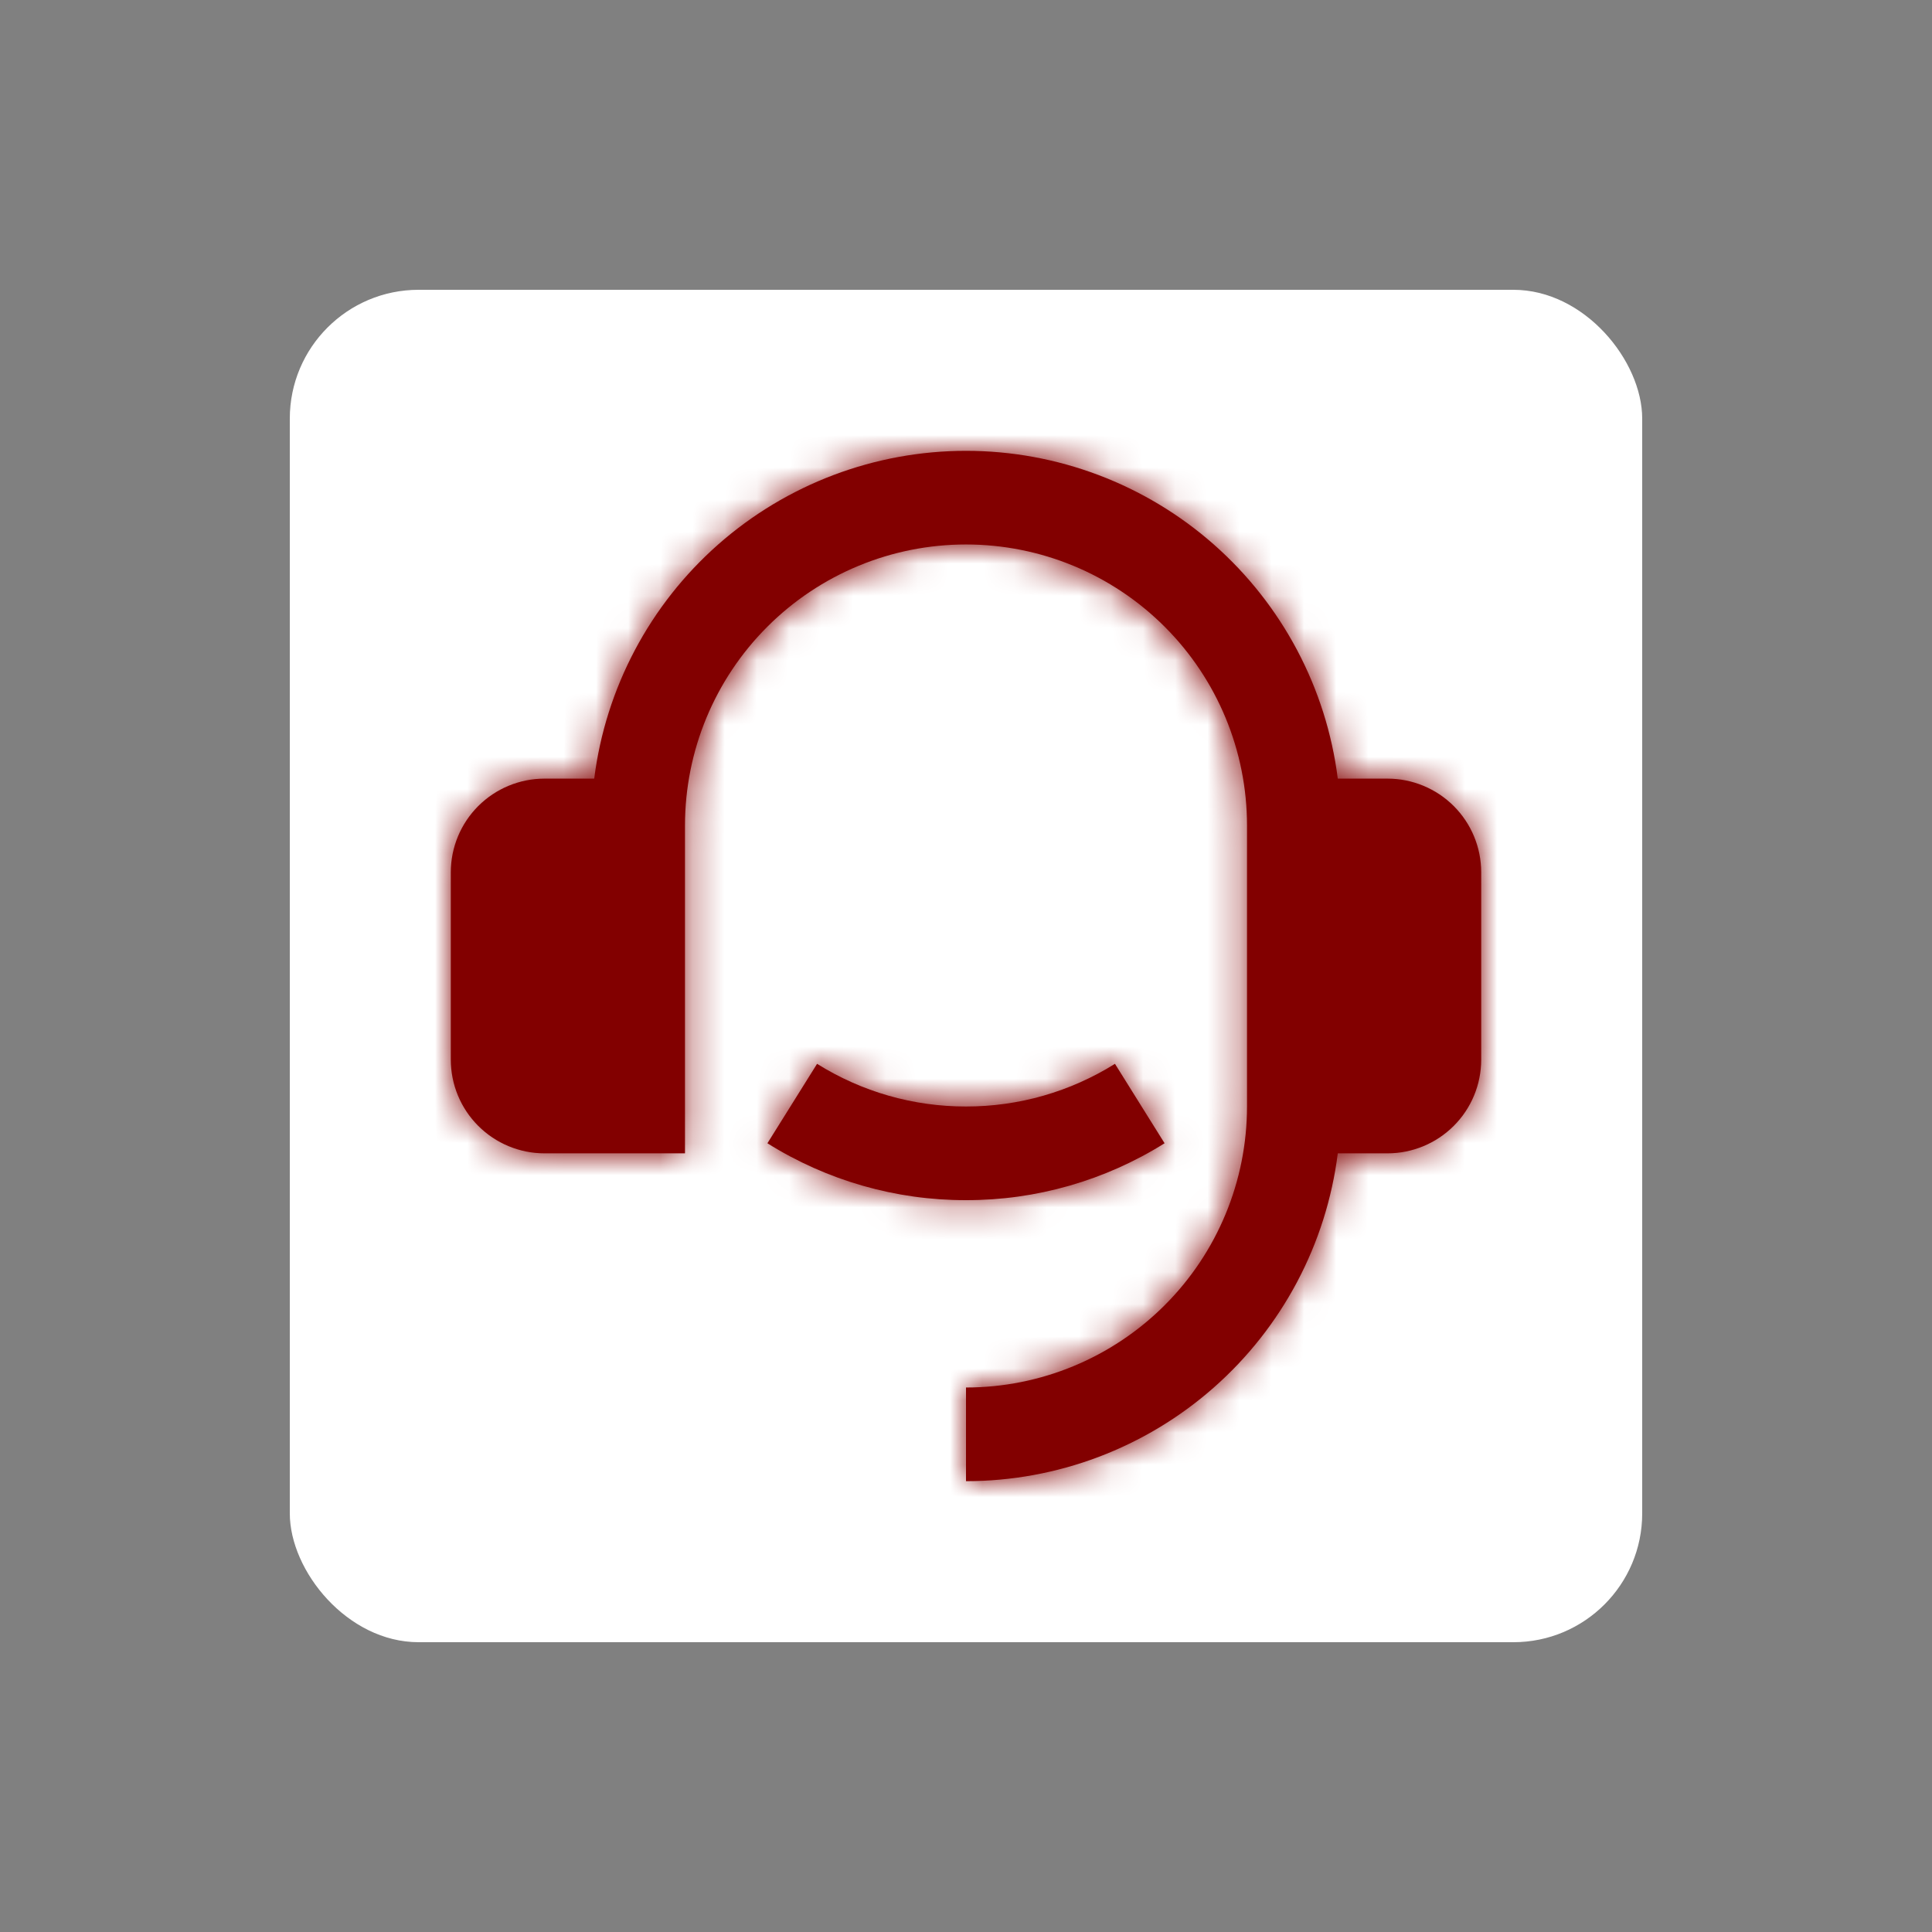
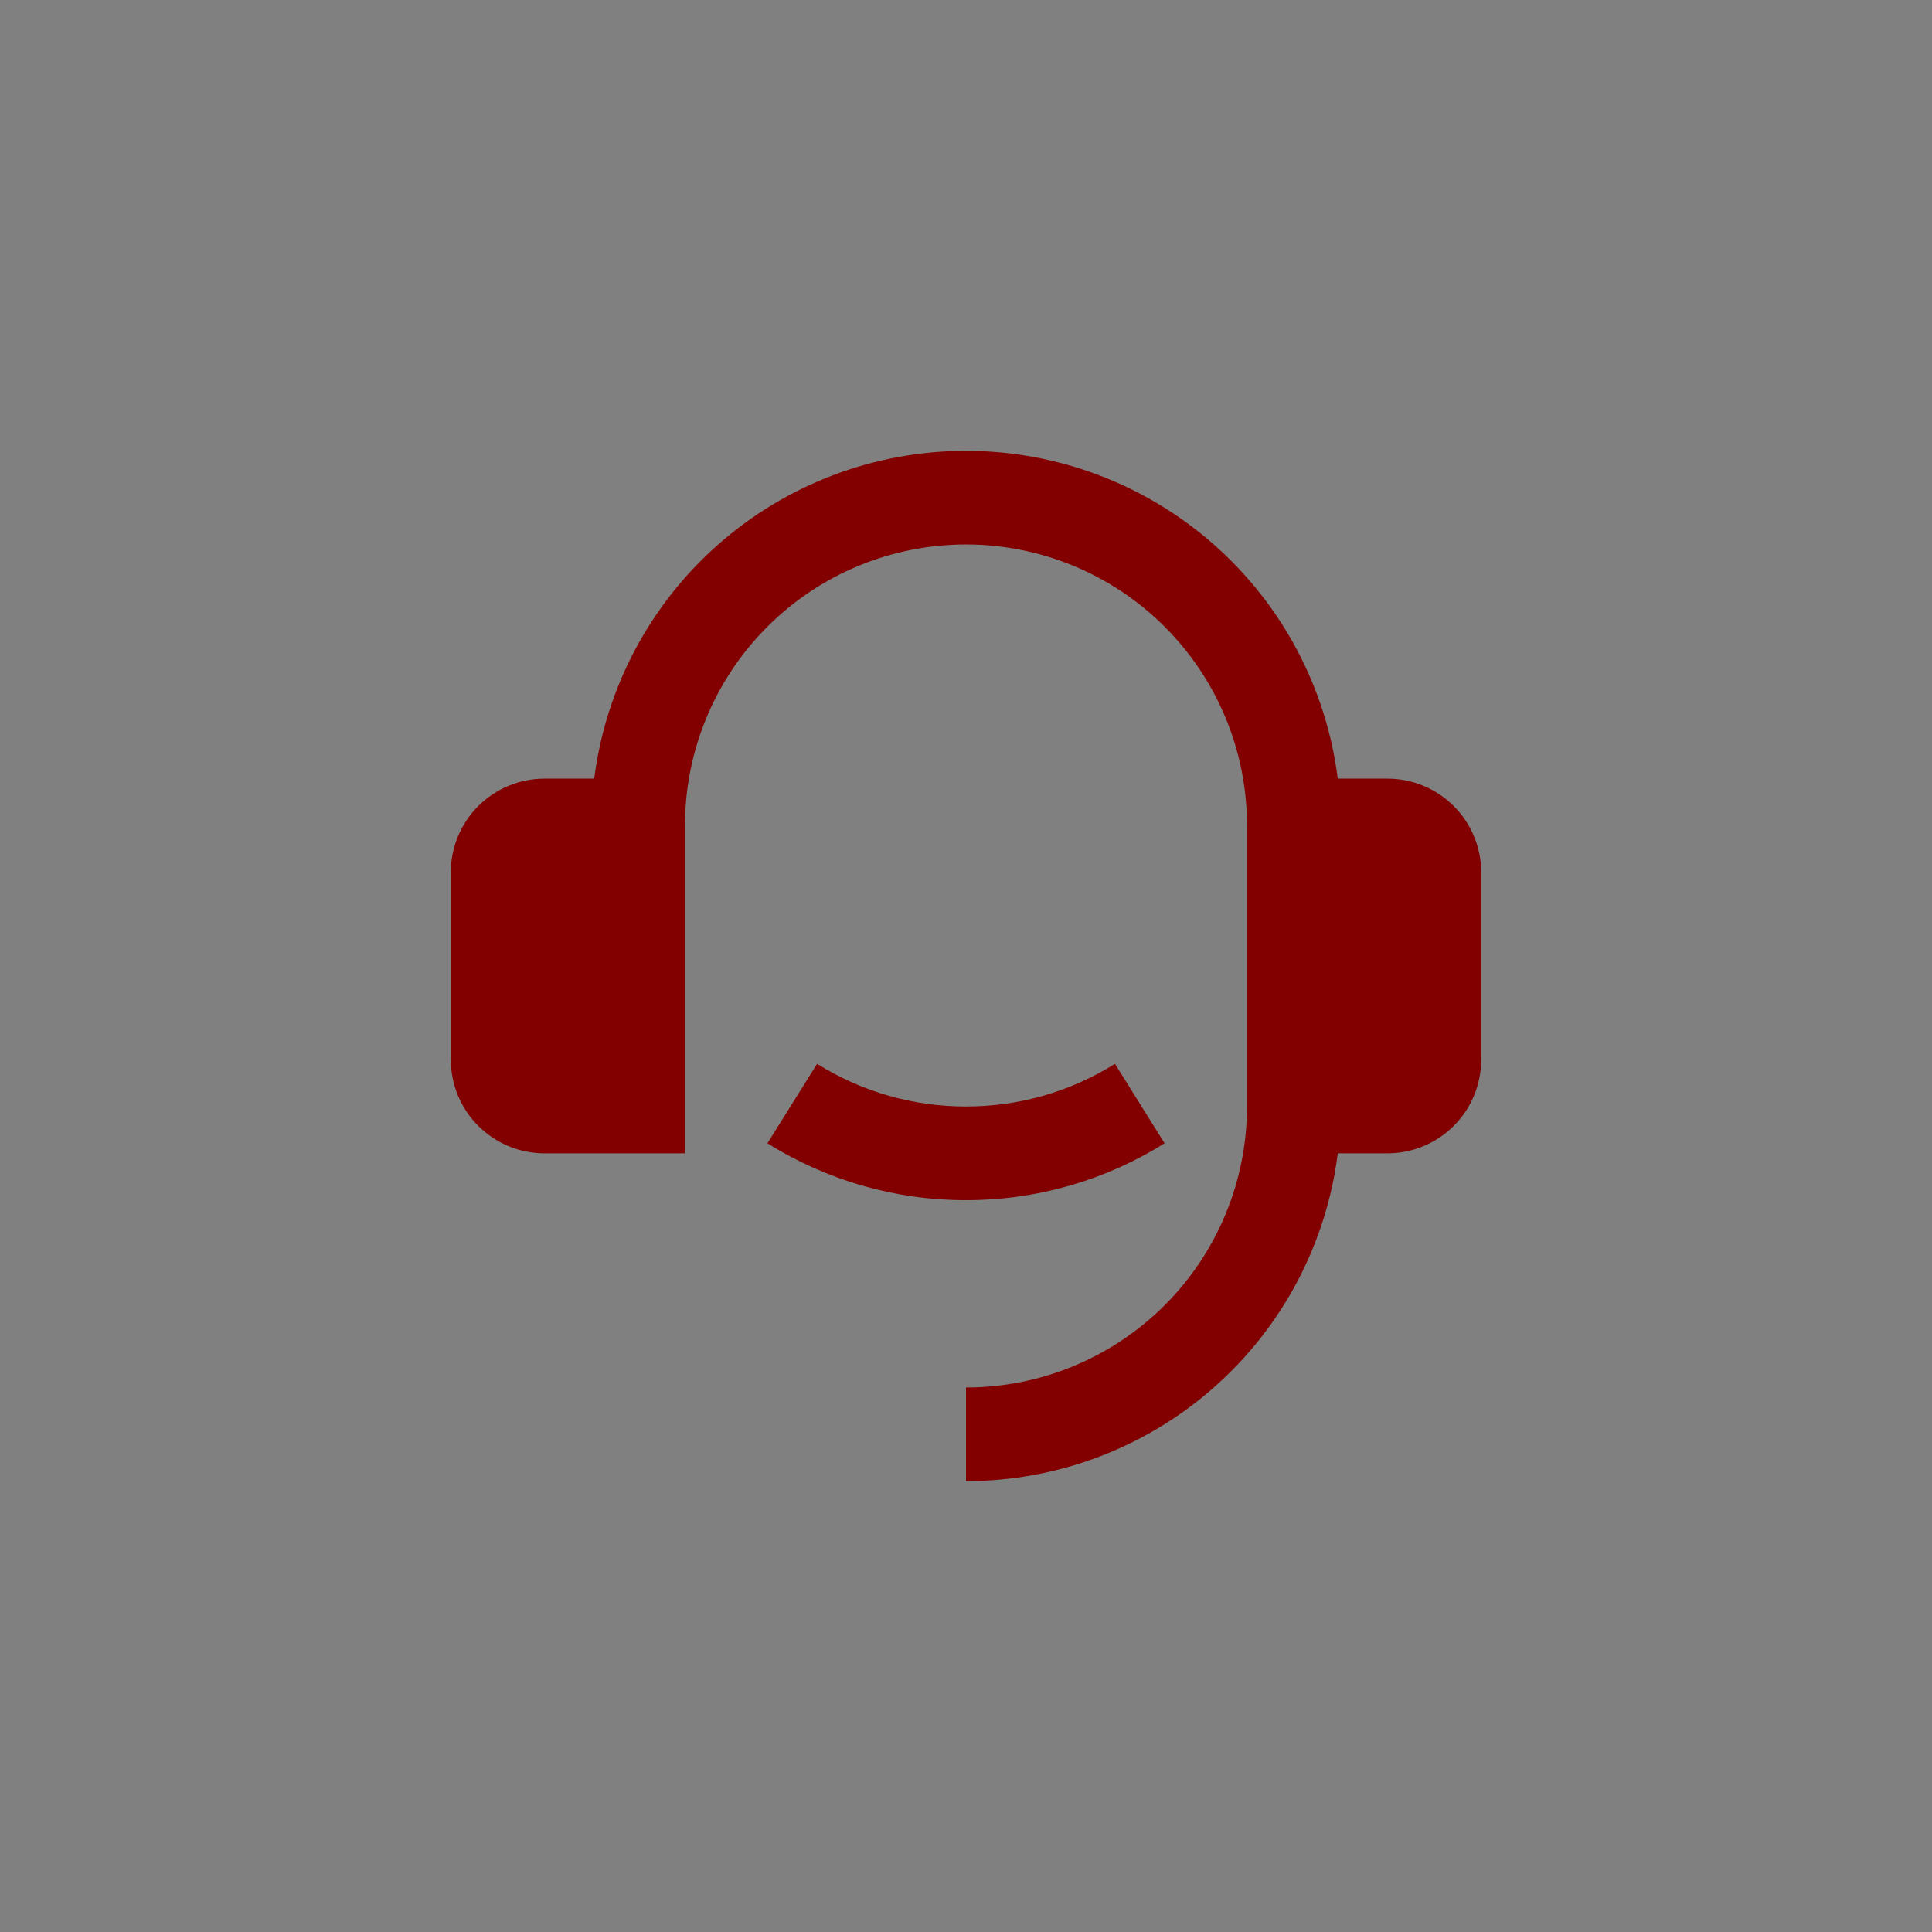
<svg xmlns="http://www.w3.org/2000/svg" width="60" height="60" viewBox="0 0 60 60" fill="none">
  <rect x="0" y="0" width="60" height="60" fill="#808080" stroke="none" />
-   <rect x="9" y="9" width="42" height="42" rx="4" fill="white" />
  <mask id="path-2-inside-1_1326_1188" fill="white">
    <path d="M43.091 24.181C43.862 24.181 44.602 24.488 45.148 25.033C45.694 25.579 46 26.319 46 27.09V32.908C46 33.68 45.694 34.42 45.148 34.965C44.602 35.511 43.862 35.818 43.091 35.818H41.546C41.192 38.63 39.823 41.216 37.697 43.09C35.571 44.965 32.834 45.999 30 45.999V43.09C32.315 43.09 34.534 42.171 36.171 40.534C37.808 38.898 38.727 36.678 38.727 34.363V25.636C38.727 23.321 37.808 21.101 36.171 19.465C34.534 17.828 32.315 16.909 30 16.909C27.685 16.909 25.466 17.828 23.829 19.465C22.192 21.101 21.273 23.321 21.273 25.636V35.818H16.909C16.138 35.818 15.398 35.511 14.852 34.965C14.306 34.42 14 33.68 14 32.908V27.09C14 26.319 14.306 25.579 14.852 25.033C15.398 24.488 16.138 24.181 16.909 24.181H18.454C18.809 21.369 20.178 18.784 22.303 16.91C24.429 15.035 27.166 14.001 30 14.001C32.834 14.001 35.571 15.035 37.697 16.91C39.822 18.784 41.191 21.369 41.546 24.181H43.091ZM23.833 35.505L25.375 33.038C26.761 33.906 28.364 34.366 30 34.363C31.636 34.366 33.239 33.906 34.626 33.038L36.167 35.505C34.319 36.663 32.181 37.276 30 37.272C27.819 37.276 25.681 36.663 23.833 35.505Z" />
  </mask>
  <path d="M43.091 24.181C43.862 24.181 44.602 24.488 45.148 25.033C45.694 25.579 46 26.319 46 27.09V32.908C46 33.68 45.694 34.42 45.148 34.965C44.602 35.511 43.862 35.818 43.091 35.818H41.546C41.192 38.63 39.823 41.216 37.697 43.09C35.571 44.965 32.834 45.999 30 45.999V43.09C32.315 43.09 34.534 42.171 36.171 40.534C37.808 38.898 38.727 36.678 38.727 34.363V25.636C38.727 23.321 37.808 21.101 36.171 19.465C34.534 17.828 32.315 16.909 30 16.909C27.685 16.909 25.466 17.828 23.829 19.465C22.192 21.101 21.273 23.321 21.273 25.636V35.818H16.909C16.138 35.818 15.398 35.511 14.852 34.965C14.306 34.42 14 33.68 14 32.908V27.09C14 26.319 14.306 25.579 14.852 25.033C15.398 24.488 16.138 24.181 16.909 24.181H18.454C18.809 21.369 20.178 18.784 22.303 16.91C24.429 15.035 27.166 14.001 30 14.001C32.834 14.001 35.571 15.035 37.697 16.91C39.822 18.784 41.191 21.369 41.546 24.181H43.091ZM23.833 35.505L25.375 33.038C26.761 33.906 28.364 34.366 30 34.363C31.636 34.366 33.239 33.906 34.626 33.038L36.167 35.505C34.319 36.663 32.181 37.276 30 37.272C27.819 37.276 25.681 36.663 23.833 35.505Z" fill="#820000" />
-   <path d="M41.546 35.818V25.818H32.728L31.625 34.566L41.546 35.818ZM30 45.999H20V56L30 55.999L30 45.999ZM30 43.09V33.09H20V43.09H30ZM30 16.909L30 6.909L30 16.909ZM21.273 25.636H11.273H21.273ZM21.273 35.818V45.818H31.273V35.818H21.273ZM14 32.908H4H14ZM16.909 24.181V34.181V24.181ZM18.454 24.181V34.181H27.271L28.375 25.434L18.454 24.181ZM30 14.001L30 24.001L30 14.001ZM41.546 24.181L31.625 25.434L32.729 34.181H41.546V24.181ZM23.833 35.505L15.353 30.205L10.059 38.676L18.523 43.979L23.833 35.505ZM25.375 33.038L30.683 24.563L22.2 19.249L16.895 27.738L25.375 33.038ZM30 34.363L30.016 24.363L30 24.363L29.984 24.363L30 34.363ZM34.626 33.038L43.105 27.738L37.8 19.249L29.317 24.563L34.626 33.038ZM36.167 35.505L41.477 43.979L49.941 38.676L44.647 30.205L36.167 35.505ZM30 37.272L30.015 27.272L30 27.272L29.985 27.272L30 37.272ZM43.091 34.181C41.21 34.181 39.407 33.434 38.077 32.104L52.219 17.962C49.798 15.541 46.515 14.181 43.091 14.181V34.181ZM38.077 32.104C36.747 30.775 36 28.971 36 27.09H56C56 23.667 54.64 20.383 52.219 17.962L38.077 32.104ZM36 27.09V32.908H56V27.09H36ZM36 32.908C36 31.028 36.747 29.224 38.077 27.895L52.219 42.037C54.64 39.616 56 36.332 56 32.908H36ZM38.077 27.895C39.407 26.565 41.21 25.818 43.091 25.818V45.818C46.515 45.818 49.798 44.458 52.219 42.037L38.077 27.895ZM43.091 25.818H41.546V45.818H43.091V25.818ZM31.625 34.566C31.575 34.962 31.382 35.326 31.083 35.59L44.311 50.591C48.264 47.105 50.808 42.297 51.468 37.069L31.625 34.566ZM31.083 35.59C30.784 35.854 30.399 35.999 30 35.999L30 55.999C35.27 55.999 40.359 54.076 44.311 50.591L31.083 35.59ZM40 45.999V43.09H20V45.999H40ZM30 53.09C34.967 53.09 39.73 51.117 43.242 47.605L29.1 33.463C29.339 33.224 29.663 33.09 30 33.09V53.09ZM43.242 47.605C46.754 44.093 48.727 39.33 48.727 34.363H28.727C28.727 34.026 28.861 33.702 29.1 33.463L43.242 47.605ZM48.727 34.363V25.636H28.727V34.363H48.727ZM48.727 25.636C48.727 20.669 46.754 15.906 43.242 12.394L29.1 26.536C28.861 26.297 28.727 25.973 28.727 25.636H48.727ZM43.242 12.394C39.73 8.882 34.967 6.909 30 6.909L30 26.909C29.663 26.909 29.339 26.774 29.1 26.536L43.242 12.394ZM30 6.909C25.033 6.909 20.27 8.882 16.758 12.394L30.9 26.536C30.661 26.774 30.338 26.909 30 26.909L30 6.909ZM16.758 12.394C13.246 15.906 11.273 20.669 11.273 25.636L31.273 25.636C31.273 25.973 31.139 26.297 30.9 26.536L16.758 12.394ZM11.273 25.636V35.818H31.273V25.636H11.273ZM21.273 25.818H16.909V45.818H21.273V25.818ZM16.909 25.818C18.79 25.818 20.593 26.565 21.923 27.895L7.781 42.037C10.202 44.458 13.485 45.818 16.909 45.818V25.818ZM21.923 27.895C23.253 29.224 24 31.028 24 32.908H4C4 36.332 5.36 39.616 7.781 42.037L21.923 27.895ZM24 32.908V27.09H4V32.908H24ZM24 27.09C24 28.971 23.253 30.775 21.923 32.104L7.781 17.962C5.36 20.383 4 23.667 4 27.09H24ZM21.923 32.104C20.593 33.434 18.79 34.181 16.909 34.181L16.909 14.181C13.485 14.181 10.202 15.541 7.781 17.962L21.923 32.104ZM16.909 34.181H18.454V14.181H16.909V34.181ZM28.375 25.434C28.425 25.038 28.618 24.674 28.917 24.41L15.69 9.409C11.738 12.893 9.193 17.701 8.533 22.929L28.375 25.434ZM28.917 24.41C29.216 24.146 29.601 24.001 30 24.001L30 4.001C24.731 4.001 19.642 5.924 15.69 9.409L28.917 24.41ZM30 24.001C30.399 24.001 30.784 24.146 31.083 24.41L44.31 9.409C40.358 5.924 35.269 4.001 30 4.001L30 24.001ZM31.083 24.41C31.382 24.674 31.575 25.038 31.625 25.434L51.467 22.929C50.807 17.701 48.263 12.893 44.31 9.409L31.083 24.41ZM41.546 34.181H43.091V14.181H41.546V34.181ZM32.313 40.805L33.855 38.338L16.895 27.738L15.353 30.205L32.313 40.805ZM20.066 41.513C23.048 43.381 26.497 44.369 30.016 44.363L29.984 24.363C30.231 24.363 30.474 24.432 30.683 24.563L20.066 41.513ZM29.984 44.363C33.503 44.369 36.952 43.381 39.934 41.513L29.317 24.563C29.526 24.432 29.769 24.363 30.016 24.363L29.984 44.363ZM26.145 38.338L27.687 40.805L44.647 30.205L43.105 27.738L26.145 38.338ZM30.858 27.031C30.605 27.189 30.313 27.273 30.015 27.272L29.985 47.272C34.049 47.278 38.032 46.137 41.477 43.979L30.858 27.031ZM29.985 27.272C29.687 27.273 29.395 27.189 29.142 27.031L18.523 43.979C21.968 46.137 25.951 47.278 30.015 47.272L29.985 27.272Z" fill="#820000" mask="url(#path-2-inside-1_1326_1188)" />
</svg>